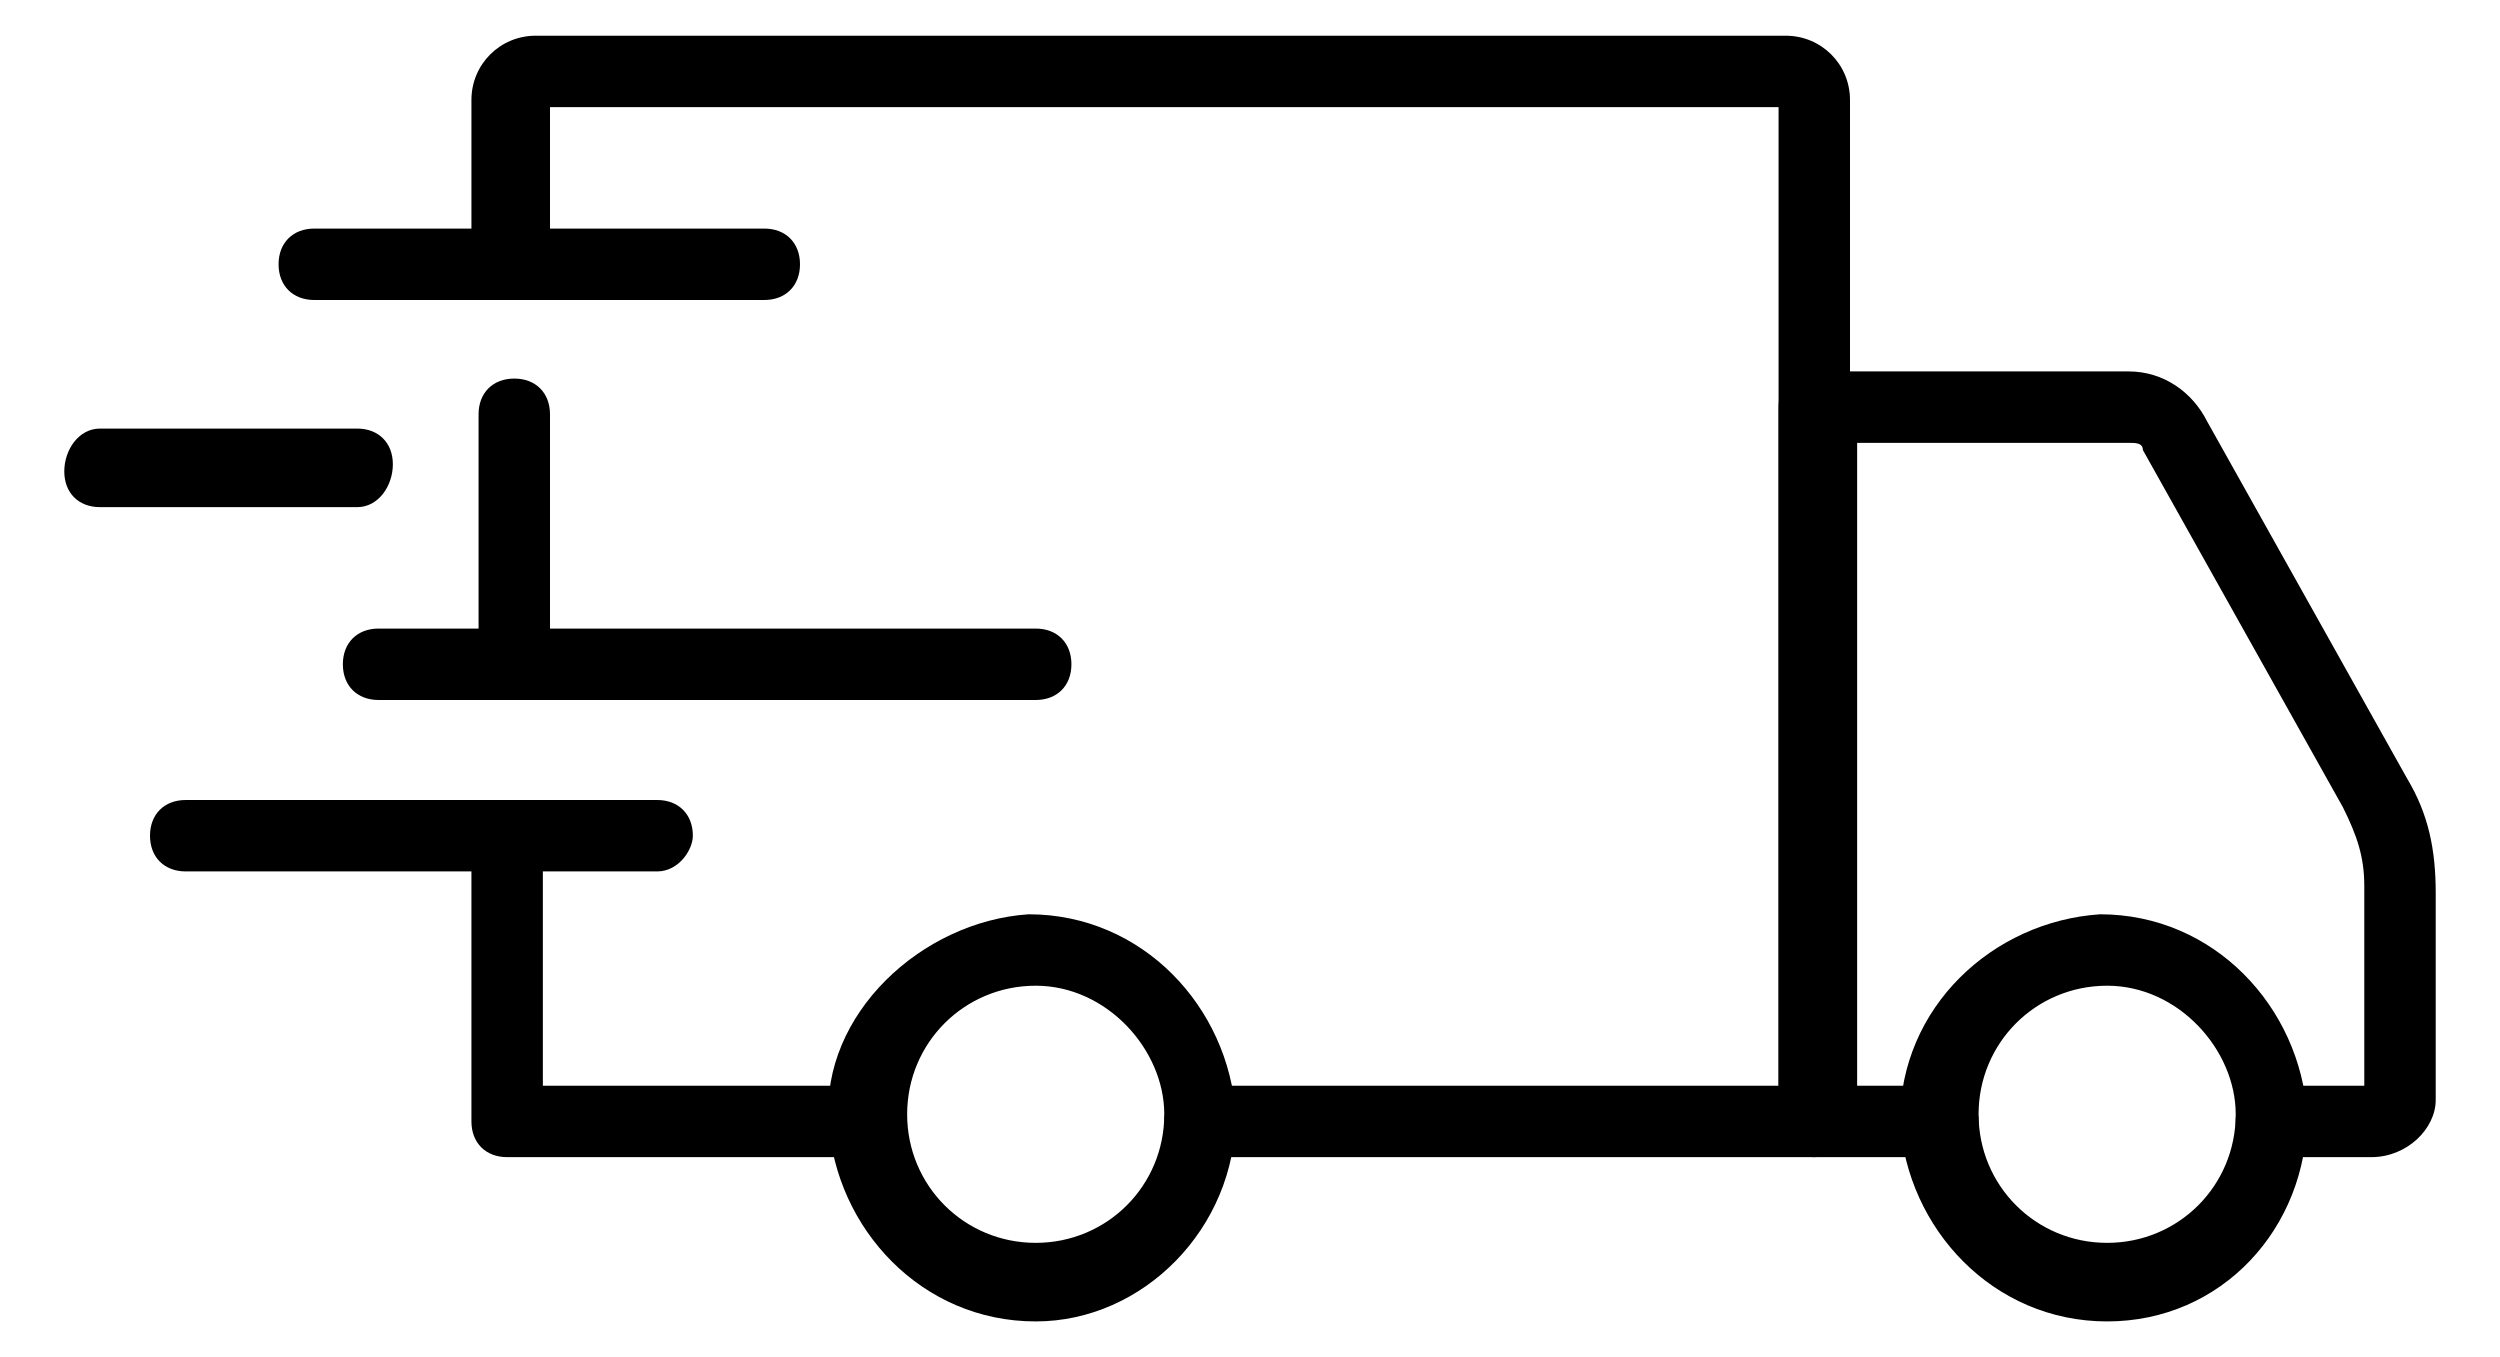
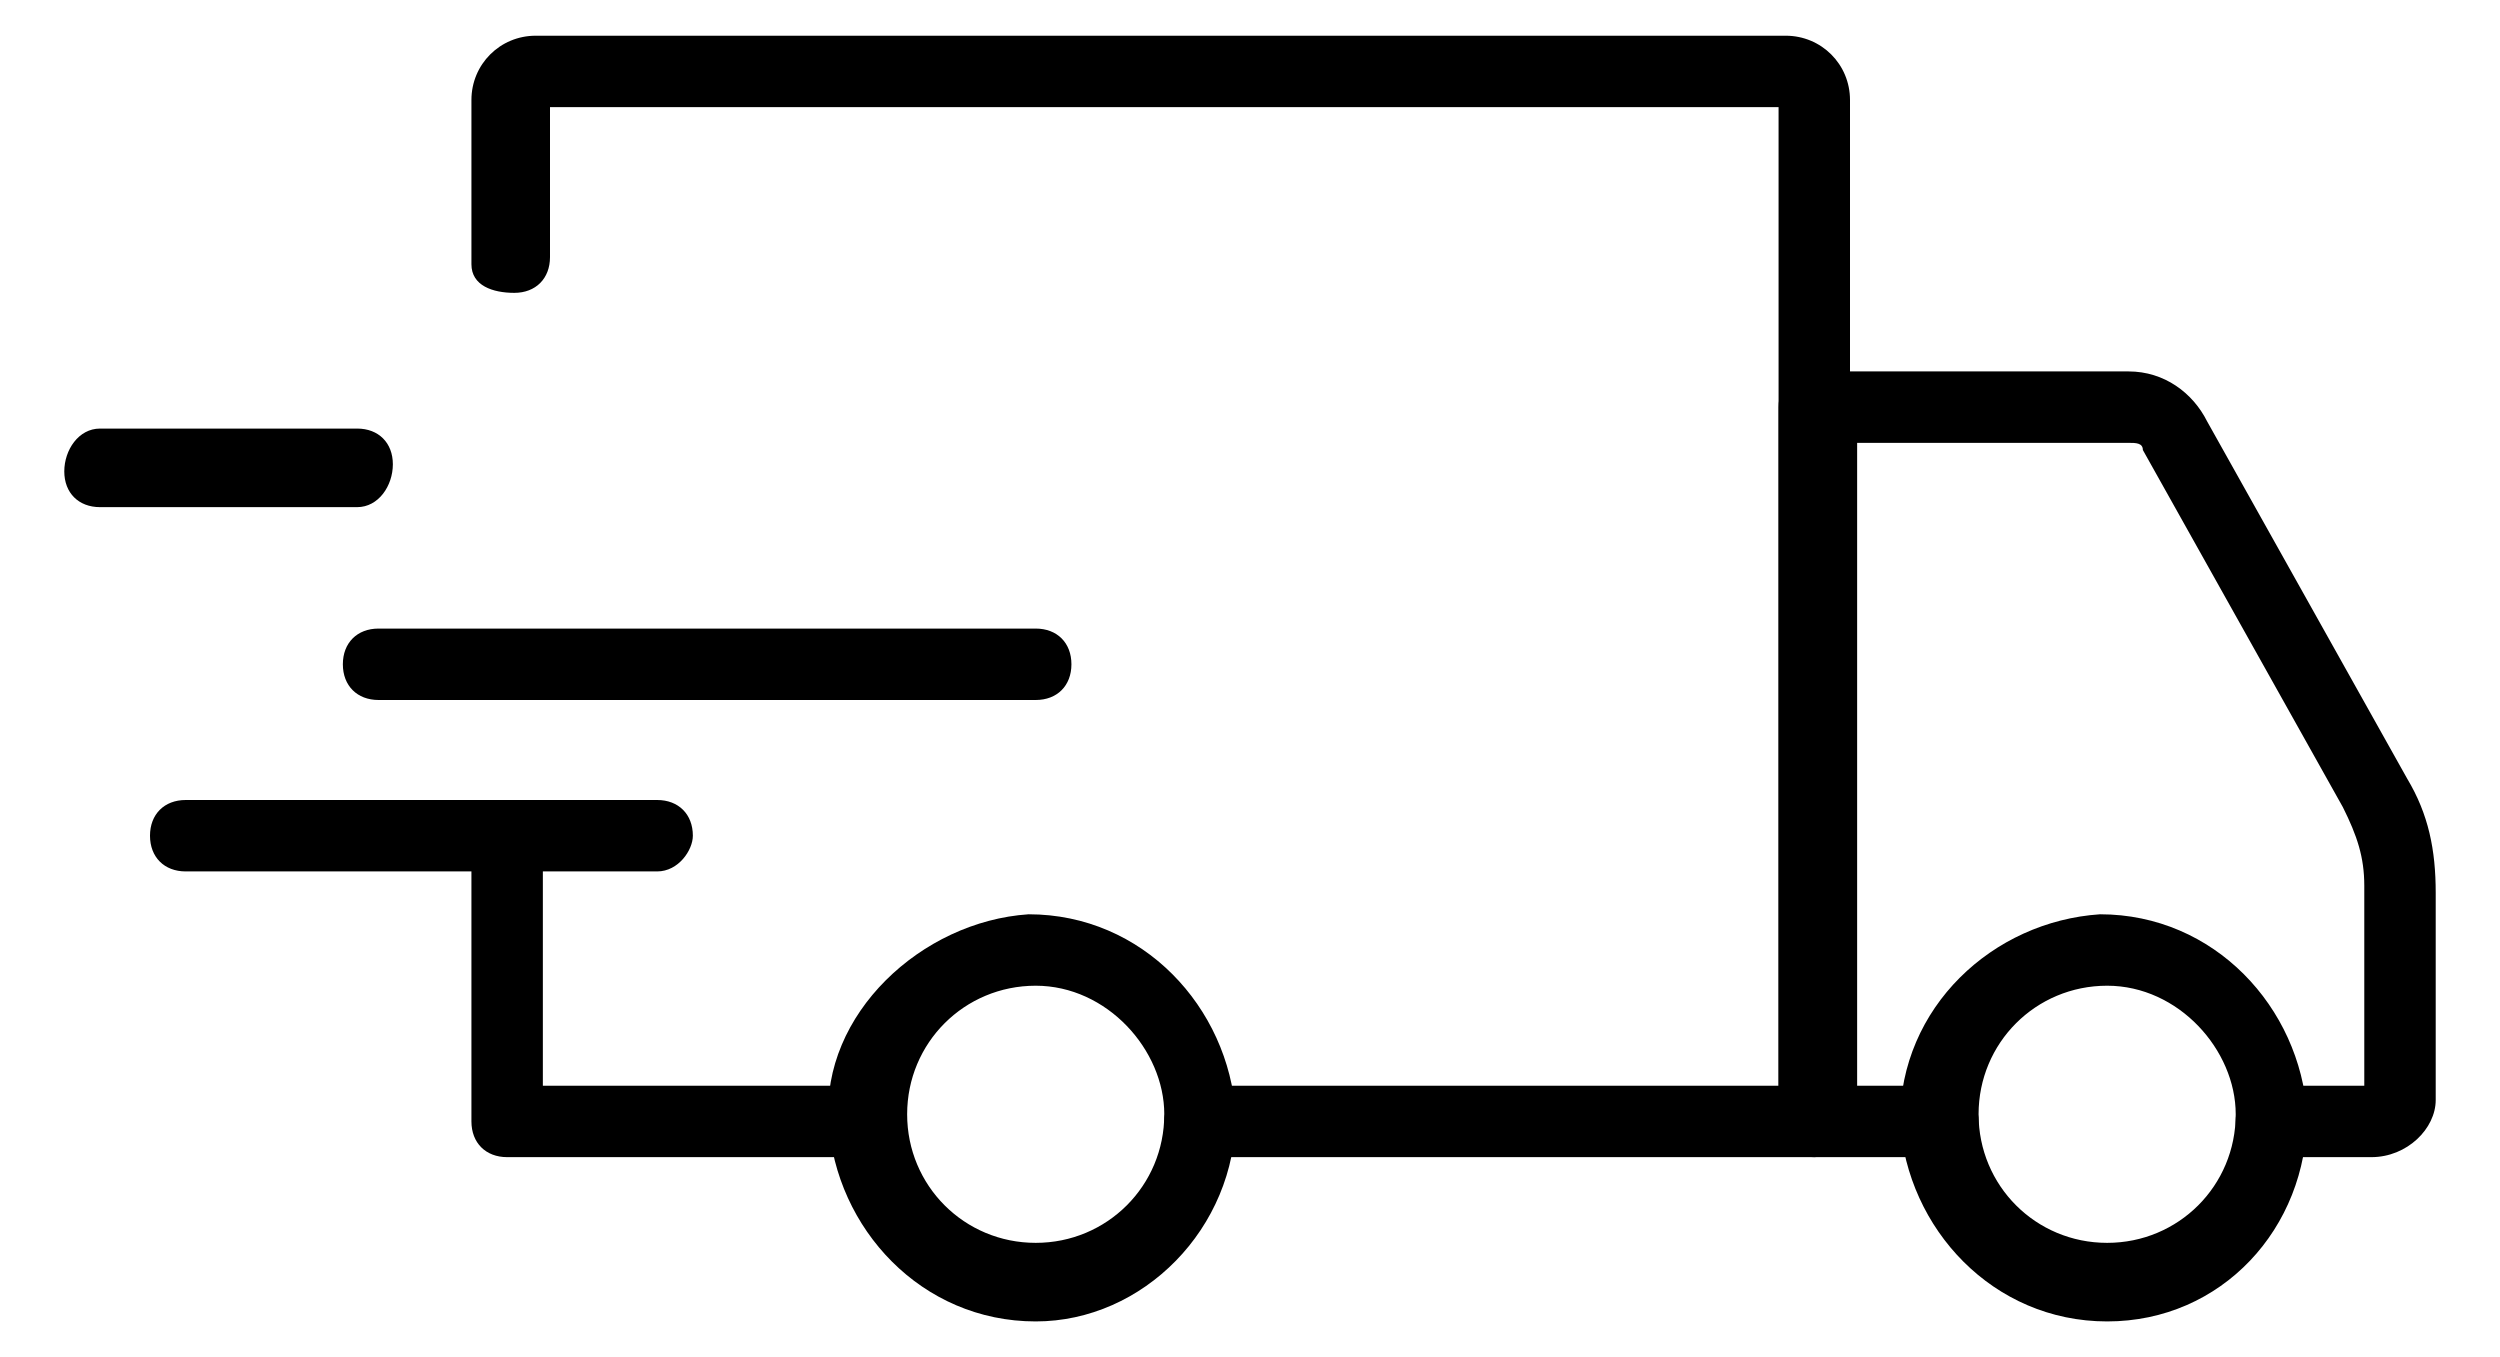
<svg xmlns="http://www.w3.org/2000/svg" version="1.1" id="Layer_1" x="0px" y="0px" width="35px" height="19px" viewBox="0 0 35 19" style="enable-background:new 0 0 35 19;" xml:space="preserve">
  <g id="XMLID_1751_">
    <path id="XMLID_1763_" d="M29.5,18.5c-1.6,0-2.8-1.3-2.9-2.8c0-1.6,1.3-2.8,2.8-2.9c1.6,0,2.8,1.3,2.9,2.8c0,0,0,0,0,0   C32.3,17.2,31.1,18.5,29.5,18.5z M29.5,13.8c-1,0-1.8,0.8-1.8,1.8s0.8,1.8,1.8,1.8c1,0,1.8-0.8,1.8-1.8c0,0,0,0,0,0   C31.3,14.7,30.5,13.8,29.5,13.8z" />
    <path id="XMLID_1760_" d="M14.5,18.5c-1.6,0-2.8-1.3-2.9-2.8s1.3-2.8,2.8-2.9c1.6,0,2.8,1.3,2.9,2.8c0,0,0,0,0,0   C17.3,17.2,16,18.5,14.5,18.5z M14.5,13.8c-1,0-1.8,0.8-1.8,1.8c0,1,0.8,1.8,1.8,1.8c1,0,1.8-0.8,1.8-1.8c0,0,0,0,0,0   C16.3,14.7,15.5,13.8,14.5,13.8z" />
    <path id="XMLID_1744_" d="M33.2,16.2h-1.4c-0.3,0-0.5-0.2-0.5-0.5s0.2-0.5,0.5-0.5h1.3v-2.8c0-0.4-0.1-0.7-0.3-1.1l-2.8-5   c0-0.1-0.1-0.1-0.2-0.1h-3.8v9h1.2c0.3,0,0.5,0.2,0.5,0.5s-0.2,0.5-0.5,0.5h-1.8c-0.3,0-0.5-0.2-0.5-0.5v-10c0-0.3,0.2-0.5,0.5-0.5   h4.4c0.5,0,0.9,0.3,1.1,0.7l2.8,5c0.3,0.5,0.4,1,0.4,1.6v2.9C34.1,15.8,33.7,16.2,33.2,16.2L33.2,16.2z" />
    <path id="XMLID_1743_" d="M12.1,16.2h-5c-0.3,0-0.5-0.2-0.5-0.5v-4c0-0.3,0.2-0.5,0.5-0.5s0.5,0.2,0.5,0.5l0,0v3.5h4.5   c0.3,0,0.5,0.2,0.5,0.5S12.4,16.2,12.1,16.2z" />
-     <path id="XMLID_1741_" d="M7.2,9.8c-0.3,0-0.5-0.2-0.5-0.5V5.8c0-0.3,0.2-0.5,0.5-0.5s0.5,0.2,0.5,0.5v3.5C7.7,9.6,7.5,9.8,7.2,9.8   z" />
    <path id="XMLID_1740_" d="M25.4,16.2h-8.6c-0.3,0-0.5-0.2-0.5-0.5s0.2-0.5,0.5-0.5h8.1V1.5H7.7v2.1c0,0.3-0.2,0.5-0.5,0.5   S6.6,4,6.6,3.7V1.4c0-0.5,0.4-0.9,0.9-0.9H25c0.5,0,0.9,0.4,0.9,0.9v14.2C25.9,15.9,25.7,16.2,25.4,16.2z" />
    <path id="XMLID_1738_" d="M9.2,12.2H2.6c-0.3,0-0.5-0.2-0.5-0.5c0-0.3,0.2-0.5,0.5-0.5h6.6c0.3,0,0.5,0.2,0.5,0.5   C9.7,11.9,9.5,12.2,9.2,12.2z" />
    <path id="XMLID_1737_" d="M14.5,9.8H5.3C5,9.8,4.8,9.6,4.8,9.3C4.8,9,5,8.8,5.3,8.8h9.2C14.8,8.8,15,9,15,9.3   C15,9.6,14.8,9.8,14.5,9.8z" />
    <path id="XMLID_1735_" d="M5,7.1H1.4c-0.3,0-0.5-0.2-0.5-0.5S1.1,6,1.4,6H5c0.3,0,0.5,0.2,0.5,0.5S5.3,7.1,5,7.1z" />
-     <path id="XMLID_1750_" d="M10.7,4.2H4.4C4.1,4.2,3.9,4,3.9,3.7s0.2-0.5,0.5-0.5h6.3c0.3,0,0.5,0.2,0.5,0.5S11,4.2,10.7,4.2z" />
  </g>
</svg>